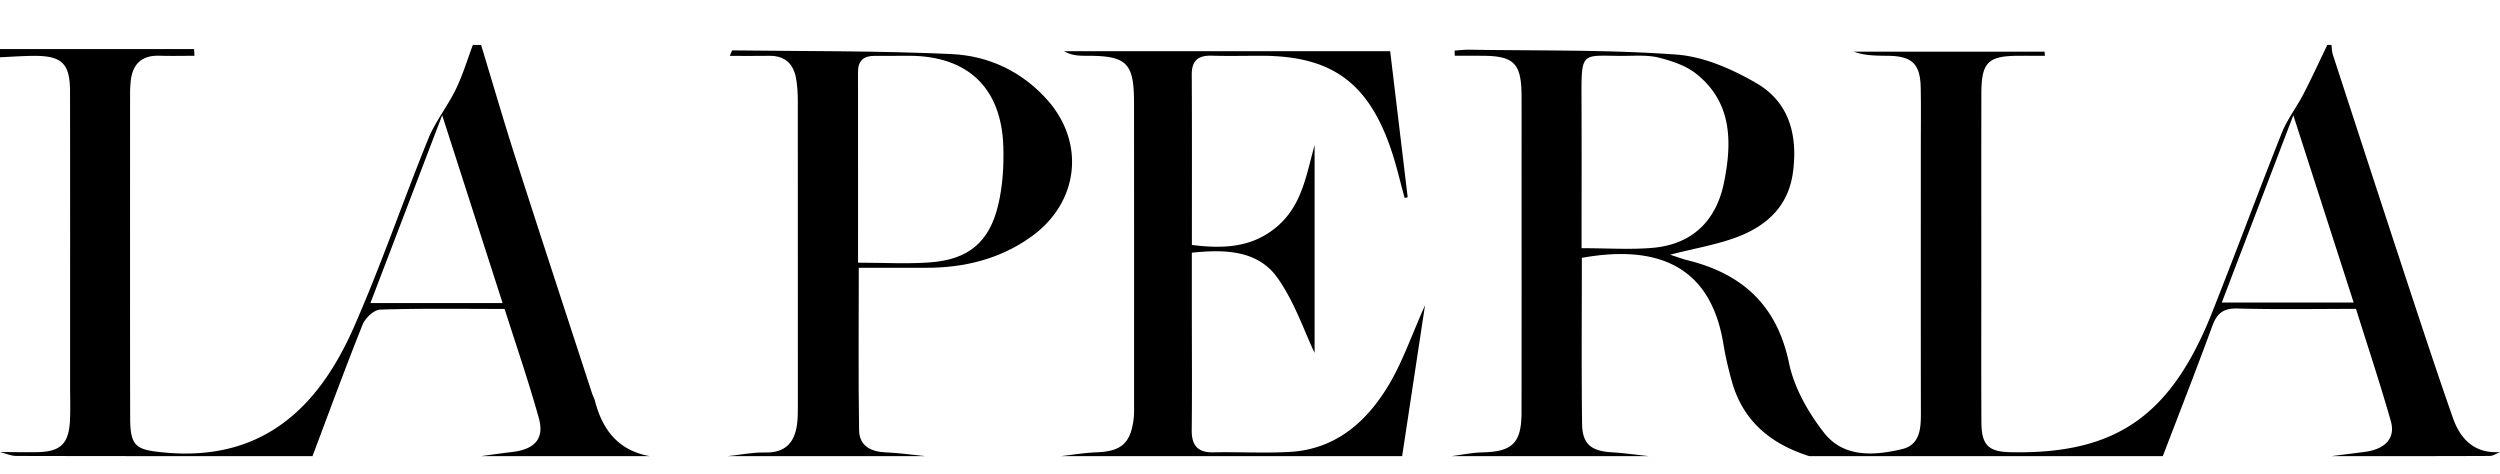
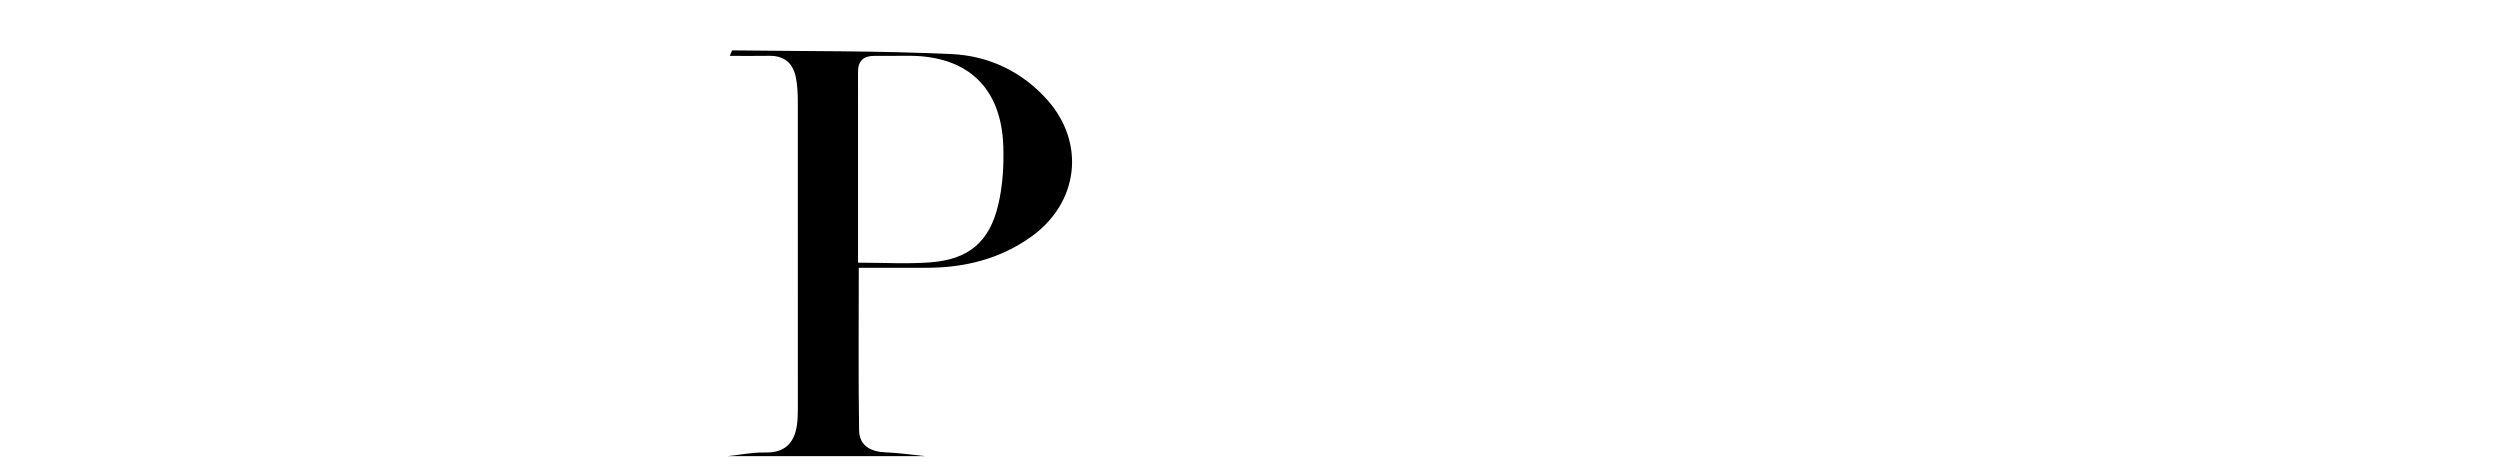
<svg xmlns="http://www.w3.org/2000/svg" height="474" viewBox="3 1.149 608.001 109.122" width="2500">
  <g clip-rule="evenodd" fill-rule="evenodd">
-     <path d="m356 109c2.521-.317 5.036-.854 7.562-.911 7.238-.162 9.463-2.284 9.475-9.676.032-20.495.012-40.99.012-61.485 0-5.165.017-10.331-.005-15.496-.033-7.963-1.806-9.764-9.586-9.796-2.22-.01-4.44-.002-6.661-.002l-.037-1.26c1.188-.077 2.376-.237 3.561-.218 16.812.281 33.668-.03 50.411 1.191 6.641.484 13.525 3.531 19.414 6.94 7.984 4.622 10.11 12.629 8.904 21.677-1.079 8.104-6.174 12.837-13.13 15.582-5.043 1.989-10.528 2.857-16.757 4.47 1.815.58 3.021 1.042 4.266 1.352 13.312 3.306 21.727 10.922 24.656 24.983 1.26 6.048 4.696 12.101 8.572 17.026 4.729 6.009 12.13 5.549 18.96 3.91 4.172-1.002 4.549-4.737 4.543-8.445-.036-21.661-.016-43.322-.015-64.984 0-4.832.071-9.666-.028-14.496-.118-5.754-2.12-7.649-7.935-7.72-2.793-.034-5.586-.006-8.359-1.005h46.415l.085.999c-2.148 0-4.297-.008-6.445.002-7.414.033-8.993 1.595-9.01 9.177-.034 15.496-.013 30.992-.013 46.488.001 11.164-.036 22.329.026 33.492.031 5.53 1.698 7.141 7.104 7.252 25.512.527 38.98-8.735 49.004-33.99 5.76-14.515 11.173-29.167 16.951-43.674 1.319-3.314 3.603-6.232 5.257-9.429 2.036-3.932 3.878-7.965 5.803-11.954h1c.118.81.121 1.657.371 2.425 6.055 18.585 12.108 37.171 18.224 55.736 3.573 10.849 7.153 21.697 10.928 32.477 1.849 5.276 5.297 8.811 11.478 8.362-.833.333-1.665.953-2.5.957-12.834.062-25.668.043-38.501.043 2.688-.34 5.375-.671 8.062-1.021 5.007-.653 7.573-3.316 6.389-7.485-2.581-9.089-5.576-18.06-8.472-27.304-9.846 0-19.321.172-28.786-.09-3.45-.096-5.018 1.138-6.155 4.242-3.883 10.6-8.007 21.112-12.038 31.658h-86c-9.25-2.926-16.057-8.426-18.784-18.087-.855-3.028-1.577-6.113-2.087-9.218-3.141-19.136-16.19-24.18-34.423-20.918 0 13.424-.11 26.888.058 40.349.062 4.951 2.207 6.64 7.191 6.944 3.022.185 6.03.611 9.045.93zm31.637-50.57c6.382 0 11.871.388 17.285-.085 9.661-.842 15.482-6.604 17.358-15.895 1.971-9.758 2.02-19.442-6.745-26.425-2.483-1.979-5.854-3.104-9.001-3.912-2.68-.688-5.62-.472-8.444-.456-10.507.056-10.515-1.552-10.464 10.608.05 11.956.011 23.911.011 36.165zm173.102-32.331-17.397 45.553h32.071zm-557.739-16.099h47.213l.076 1.641c-2.826 0-5.653.072-8.476-.016-4.577-.144-6.711 2.24-7.06 6.578a31.018 31.018 0 0 0 -.118 2.494c-.004 26.325-.029 52.65.02 78.976.013 7.099 1.44 7.83 8.529 8.471 23.553 2.127 37.189-10.773 45.841-30.418 6.625-15.041 11.939-30.654 18.131-45.894 1.715-4.223 4.695-7.913 6.702-12.039 1.679-3.453 2.783-7.185 4.142-10.793h2c2.836 9.328 5.556 18.693 8.534 27.976 6.078 18.949 12.293 37.855 18.459 56.776.205.63.551 1.218.715 1.855 1.819 7.063 5.725 12.04 13.292 13.393h-41c2.509-.335 5.014-.706 7.528-.996 5.486-.634 7.912-3.228 6.529-8.207-2.469-8.892-5.493-17.628-8.336-26.593-10.37 0-20.323-.154-30.262.166-1.493.048-3.625 2.031-4.255 3.604-4.25 10.602-8.174 21.336-12.204 32.026-24.011 0-48.021.016-72.032-.043-1.323-.003-2.645-.624-3.968-.957 2.998.016 5.996.085 8.992.036 5.75-.093 7.753-2.018 8.03-7.806.127-2.658.027-5.328.027-7.992 0-23.981.026-47.962-.017-71.943-.012-6.727-1.96-8.638-8.583-8.638-2.816-.001-5.633.222-8.449.343v-2zm90.084 61.783h32.151l-14.694-45.692zm167.916 37.217c2.856-.317 5.706-.813 8.569-.915 6.104-.219 8.415-2.175 9.142-8.209.139-1.152.098-2.329.099-3.494.001-24.49.012-48.98-.015-73.471-.01-9.534-1.805-11.276-11.345-11.274-1.89.001-3.78.001-5.652-1.116h79.293l4.261 35.531-.744.155c-1.099-3.961-2.003-7.988-3.33-11.871-5.567-16.294-14.555-22.699-31.558-22.7-3.999 0-8 .096-11.994-.021-3.303-.097-4.912 1.146-4.892 4.636.078 13.657.032 27.314.032 41.395 7.741.97 14.946.684 21.072-4.788 5.814-5.194 6.805-12.523 8.774-19.483v50.522c-2.475-5.176-4.832-12.286-8.956-18.154-4.765-6.78-12.61-7.078-20.901-6.216v14.104c.002 9.663.077 19.326-.028 28.988-.041 3.762 1.412 5.538 5.296 5.46 6.162-.124 12.343.24 18.489-.1 11.222-.621 18.782-7.312 24.18-16.372 3.349-5.619 5.494-11.957 8.775-19.308l-5.567 36.701z" />
    <path d="m180 109c3.022-.317 6.051-.949 9.063-.882 4.762.107 7.093-2.225 7.748-6.636.219-1.472.228-2.984.228-4.479.013-24.813.017-49.628-.01-74.441-.002-1.821-.111-3.668-.431-5.456-.644-3.601-2.788-5.527-6.58-5.46-3.085.055-6.171.011-9.533.011.413-.894.523-1.335.629-1.334 17.795.225 35.609.077 53.377.904 8.976.417 17.124 4.247 23.27 11.201 9.256 10.471 7.578 24.877-3.865 33.133-7.69 5.549-16.484 7.678-25.879 7.634-5.281-.025-10.563-.005-16.161-.005 0 13.603-.123 26.552.076 39.497.058 3.81 2.834 5.255 6.5 5.397 3.196.125 6.378.597 9.566.915zm31.676-47.045c6.354 0 12.01.348 17.605-.079 9.244-.703 14.341-4.917 16.484-13.965 1.094-4.618 1.399-9.552 1.238-14.314-.481-14.206-8.686-21.916-22.821-21.958-2.828-.009-5.656.042-8.483.021-2.631-.02-4.031 1.149-4.029 3.875.012 15.28.006 30.563.006 46.42z" />
  </g>
</svg>